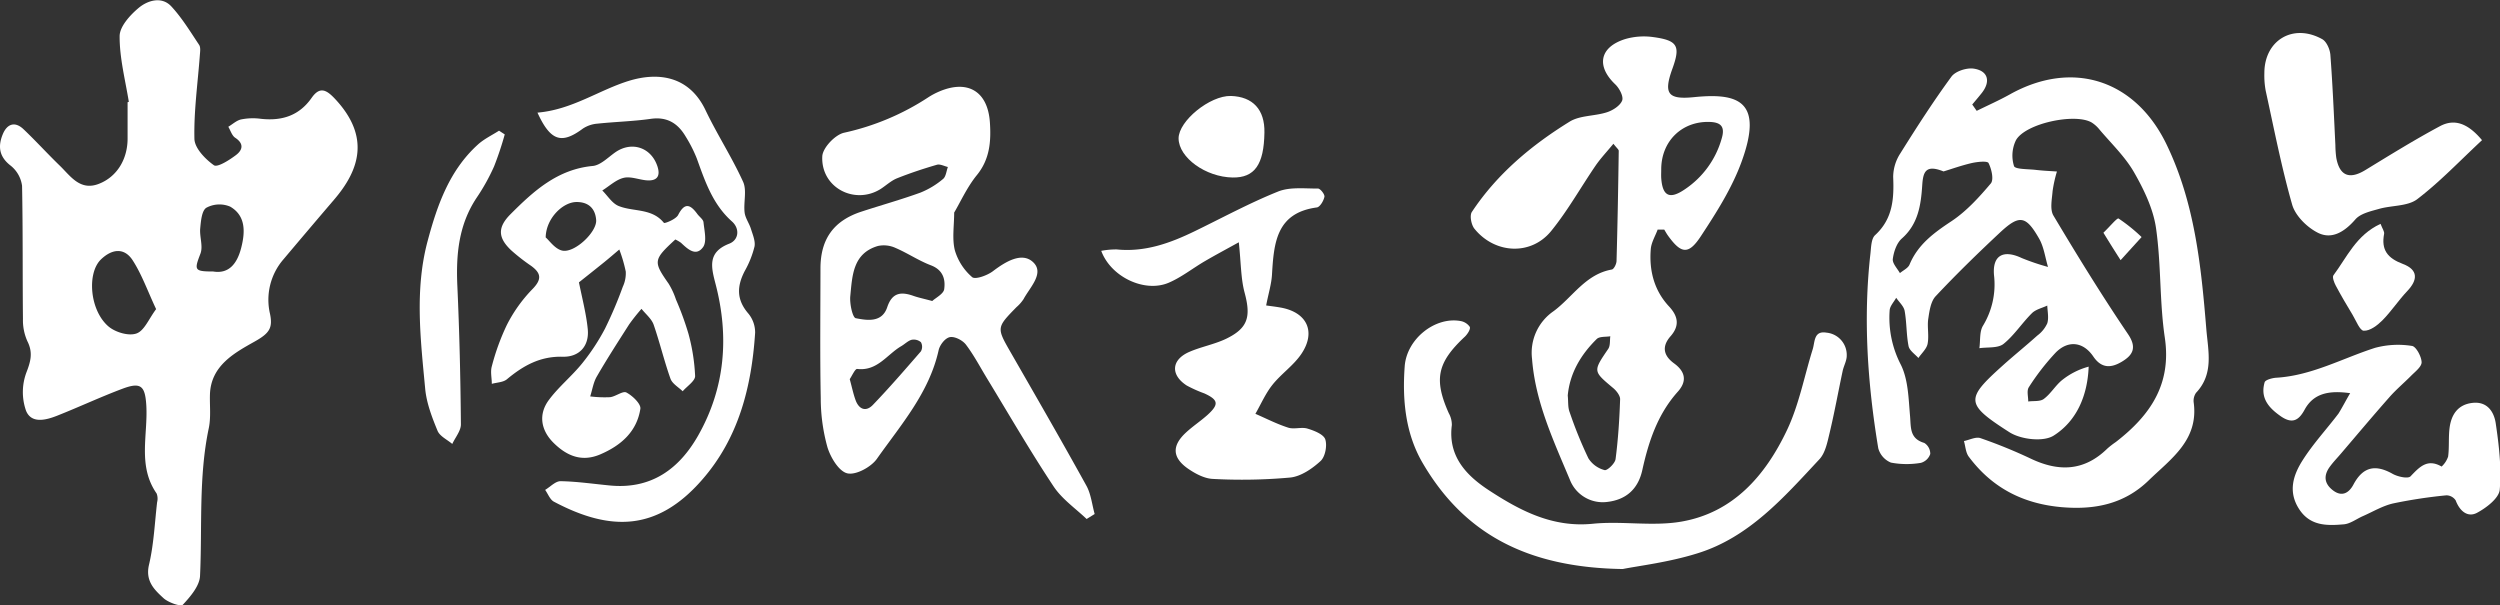
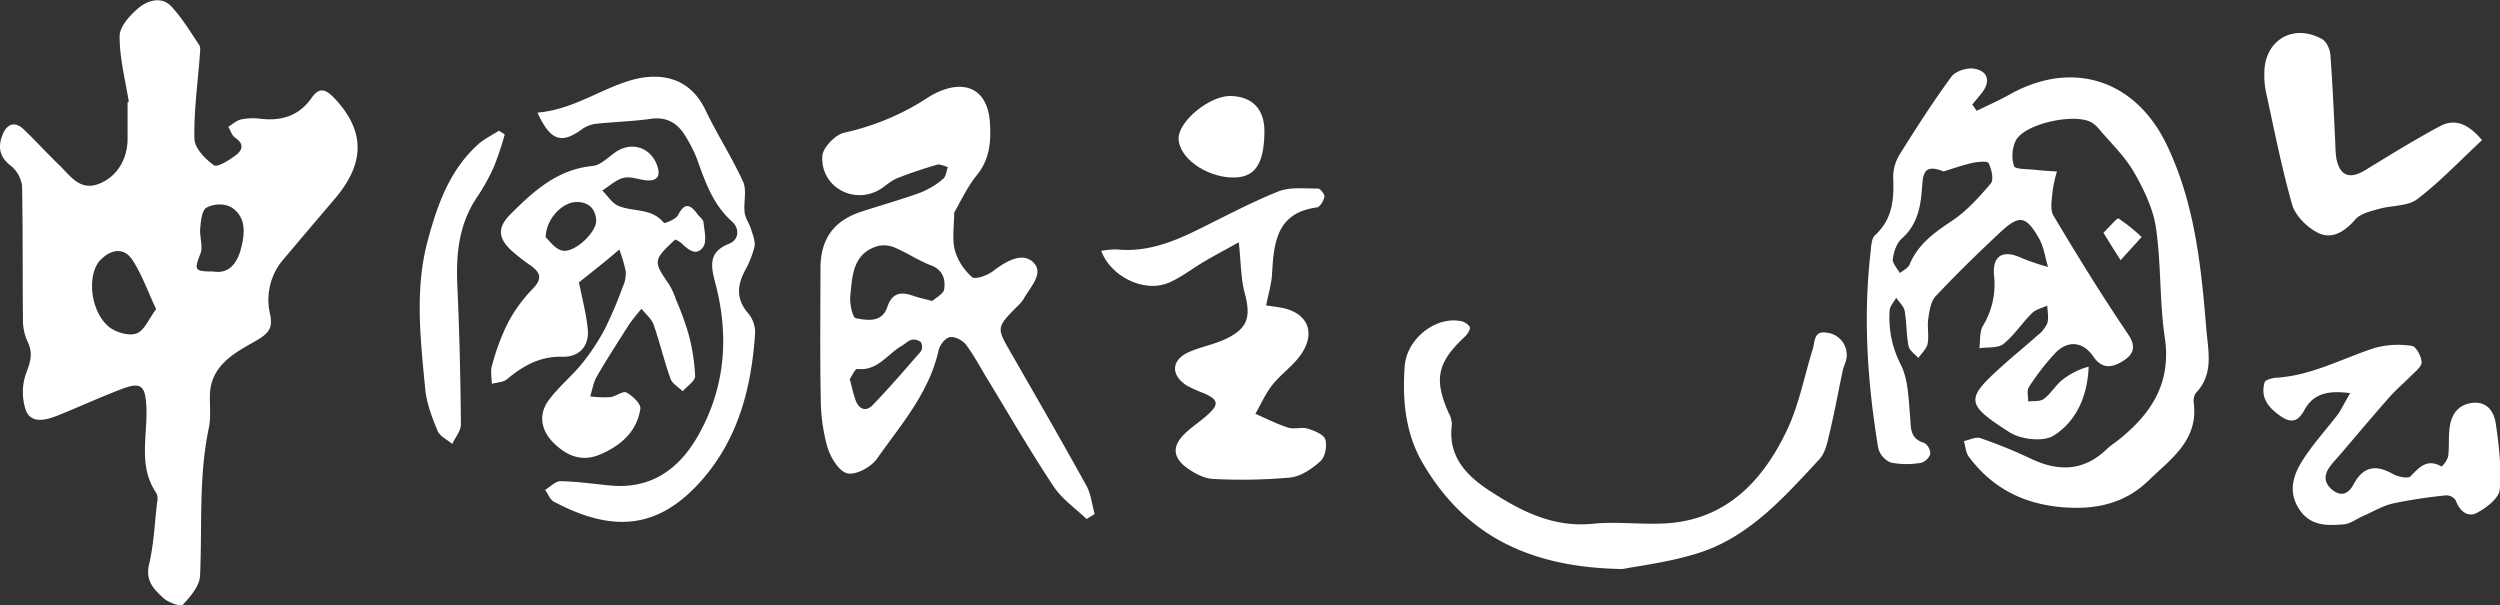
<svg xmlns="http://www.w3.org/2000/svg" viewBox="0 0 703.62 170.41">
  <rect x="0" y="0" width="703.62" height="170.41" fill="#333333" stroke="none" />
  <defs>
    <style>.cls-1{fill:#fff;}</style>
  </defs>
  <g id="레이어_2" data-name="레이어 2">
    <g id="레이어_1-2" data-name="레이어 1">
      <path class="cls-1" d="M36.26,28.66c-1-6.16-2.62-12.33-2.59-18.48,0-2.73,3-6,5.41-8s6.37-3.33,9.12-.4c3,3.23,5.37,7.14,7.85,10.86.46.69.27,1.9.2,2.86-.58,7.87-1.71,15.74-1.53,23.58.06,2.61,3.05,5.7,5.49,7.43,1,.68,4.35-1.46,6.21-2.87s2.32-3.19-.21-4.86c-.93-.61-1.31-2-1.95-3.1,1.2-.72,2.33-1.79,3.62-2.07a16.73,16.73,0,0,1,5.47-.18c5.9.67,10.8-.81,14.36-5.89,2.29-3.27,4.15-2.32,6.62.33,9.94,10.64,6.85,20-.34,28.37Q86.87,64.57,79.77,73A17.39,17.39,0,0,0,76,88.36c.8,3.92-.16,5.41-4.19,7.69-5.54,3.13-12.49,6.73-12.72,15-.09,3.16.31,6.42-.33,9.46-2.9,13.76-1.81,27.7-2.46,41.57-.13,2.83-2.71,5.83-4.84,8.12-.56.61-4.1-.61-5.46-1.87-2.6-2.39-5.14-4.82-4.06-9.4,1.35-5.72,1.6-11.71,2.28-17.59a4,4,0,0,0-.14-2.45c-5.4-7.75-2.41-16.47-2.9-24.76-.33-5.49-1.49-6.67-6.66-4.74-6.21,2.33-12.23,5.15-18.39,7.59-3.18,1.26-7.32,2.36-8.82-1.43a15.83,15.83,0,0,1,.11-10.69c1.26-3.24,1.88-5.67.28-8.84a14.41,14.41,0,0,1-1.24-6.23c-.13-12.49,0-25-.25-37.48A8.72,8.72,0,0,0,3,46.62C-.31,44.07-.59,41.14.77,37.81c1.17-2.88,3.37-3.8,5.86-1.43,3.5,3.32,6.74,6.91,10.21,10.26,3,2.91,5.67,7.12,10.91,5.13s8.24-7.1,8.16-13c0-3.33,0-6.65,0-10ZM43.94,87c-2.36-5-4-9.72-6.61-13.75C35,69.66,31.56,70,28.43,73c-4,3.83-3.2,14.32,2.08,18.86,1.93,1.65,5.67,2.78,7.89,2S41.83,89.83,43.94,87ZM60,76.41c4.63.78,6.83-2.53,7.89-6.67,1.1-4.31,1.38-9-3.12-11.59a7.75,7.75,0,0,0-6.69.32c-1.3.81-1.54,3.76-1.73,5.81-.22,2.35.85,5,.07,7.09C54.64,76,54.63,76.41,60,76.41Z" />
      <path class="cls-1" d="M556.34,31.2c3.12-1.54,6.31-2.95,9.34-4.64,17.66-9.86,35.32-4.1,44.1,14.11,7.93,16.44,9.72,34.11,11.18,51.89.5,6.2,2.2,12.63-2.89,18a3.93,3.93,0,0,0-.64,2.85c1.34,10.52-6.47,15.76-12.68,21.79-6.77,6.58-15,8.34-24.38,7.55-11-.94-19.73-5.46-26.27-14.23-.86-1.15-.92-2.91-1.35-4.39,1.56-.31,3.34-1.27,4.64-.82a141.65,141.65,0,0,1,14.24,5.81c7.87,3.72,15,3.49,21.5-2.89a23.7,23.7,0,0,1,2.37-1.83c9.61-7.44,15.74-16.18,13.78-29.39-1.51-10.19-1-20.67-2.48-30.86-.8-5.44-3.41-10.83-6.19-15.68-2.54-4.41-6.39-8.07-9.71-12a8.9,8.9,0,0,0-2.22-2c-4.68-2.71-18.66.26-21.3,5a9.89,9.89,0,0,0-.54,7.27c.31.94,3.94.82,6.08,1.07s4,.32,6,.46a37.26,37.26,0,0,0-1.22,5.51c-.18,2.31-.8,5.16.24,6.9,6.73,11.29,13.63,22.49,21,33.38,2.58,3.82,1.28,5.9-1.65,7.68s-5.73,2.14-8.13-1.4c-2.84-4.18-7.08-4.66-10.59-1.1A66.56,66.56,0,0,0,571,109c-.63,1-.14,2.65-.16,4,1.48-.21,3.33.07,4.37-.71,2-1.48,3.27-3.79,5.19-5.34a20.54,20.54,0,0,1,7.45-3.76c-.32,8.38-3.51,15.4-9.85,19.41-2.91,1.85-9.31,1.1-12.53-1-12.37-7.93-12.3-9.28-1.89-18.65,3.22-2.9,6.6-5.61,9.82-8.51A8.83,8.83,0,0,0,576.2,91c.47-1.52.07-3.31,0-5-1.46.7-3.23,1.07-4.32,2.15-2.8,2.77-5,6.24-8,8.65-1.59,1.25-4.48.86-6.79,1.2.31-2.12,0-4.62,1-6.3a22.37,22.37,0,0,0,3.12-14.26c-.48-5.59,2.64-7.25,7.79-4.82a63.9,63.9,0,0,0,7.41,2.51c-.81-2.69-1.16-5.64-2.52-8-3.72-6.49-5.54-6.76-11-1.68-6.2,5.8-12.3,11.73-18.1,17.92-1.4,1.49-1.76,4.18-2.09,6.39s.26,4.72-.18,7c-.28,1.44-1.69,2.66-2.59,4-1-1.11-2.52-2.1-2.77-3.35-.64-3.24-.51-6.64-1.1-9.9-.24-1.33-1.55-2.47-2.38-3.7-.64,1.17-1.75,2.31-1.84,3.52A28.75,28.75,0,0,0,535,102.67c2.08,4.21,2.15,9.54,2.58,14.42.28,3.25-.16,6.34,4,7.57a3.6,3.6,0,0,1,1.69,3.1,3.88,3.88,0,0,1-2.64,2.51,23.79,23.79,0,0,1-8.42-.07,6.06,6.06,0,0,1-3.58-4.06c-3-18.15-4.28-36.4-2.2-54.76.2-1.79.21-4.18,1.31-5.2,5-4.58,5.35-10.25,5.09-16.41a12.35,12.35,0,0,1,2-6.58c4.59-7.34,9.28-14.64,14.39-21.61,1.11-1.53,4.23-2.54,6.22-2.27,4.12.58,4.91,3.62,2.29,6.91-.86,1.09-1.77,2.14-2.65,3.2C555.51,30,555.92,30.61,556.34,31.2ZM547,48.25c-5.14-2.08-5.76.26-6,4-.36,5.44-1.13,10.82-5.72,14.87-1.46,1.28-2.28,3.72-2.55,5.75-.17,1.24,1.26,2.69,2,4,.92-.79,2.28-1.39,2.7-2.39,2.37-5.7,6.93-9,11.88-12.27,4.17-2.79,7.71-6.69,11-10.58.9-1.08.2-4.07-.64-5.74-.33-.65-3.14-.35-4.71,0C552,46.57,549.27,47.57,547,48.25Z" />
-       <path class="cls-1" d="M466.55,64.61c-.68,1.83-1.79,3.63-1.94,5.5-.49,6,.92,11.62,5.15,16.15,2.58,2.77,3,5.44.42,8.37s-1.95,5.52,1,7.65c3.26,2.38,3.63,5.1,1,8-5.65,6.32-8.18,14-9.95,22-1.2,5.47-4.69,8.43-10,9A9.91,9.91,0,0,1,441.83,135c-4.61-11-9.72-21.89-10.64-34a14.19,14.19,0,0,1,6.06-13.42c5.4-4,9-10.41,16.39-11.72.59-.1,1.31-1.55,1.33-2.4.29-10.32.47-20.65.62-31,0-.38-.54-.77-1.5-2-1.78,2.17-3.51,4-4.91,6-4.23,6.17-7.9,12.77-12.6,18.55-5.68,7-15.87,6.46-21.6-.63-.9-1.11-1.4-3.72-.72-4.74,7.08-10.68,16.75-18.76,27.52-25.41,2.91-1.79,7-1.51,10.47-2.63,1.68-.54,3.72-1.84,4.3-3.3.44-1.13-.78-3.46-1.93-4.55-5.41-5.14-4.44-10.48,2.77-12.75a18.89,18.89,0,0,1,7.85-.57c7,.94,7.78,2.52,5.42,9-2.52,7-1.19,8.65,6.13,7.91,12.48-1.26,19.63,1.1,13.34,18.27-2.7,7.38-7.08,14.27-11.44,20.89-3.48,5.29-5.55,4.93-9.23-.17-.39-.54-.71-1.13-1.06-1.7Zm-25.31,46.7c.18,1.72,0,3.32.53,4.68a118.12,118.12,0,0,0,5.28,13,7.68,7.68,0,0,0,4.56,3.32c.74.2,2.93-1.87,3.09-3.1.73-5.59,1.09-11.24,1.28-16.88,0-1-1.05-2.38-2-3.15-5.66-4.75-5.64-4.67-1.34-11,.61-.9.41-2.35.58-3.54-1.3.23-3,0-3.82.77C444.89,99.85,441.82,105.06,441.24,111.31Zm26.31-63.67c0,.83-.05,1.66,0,2.48.36,5.11,2.38,6.09,6.68,3.14a25.47,25.47,0,0,0,10.31-14.18c1-3.27,0-4.66-3.38-4.76C473.4,34.08,467.57,39.7,467.55,47.64Z" />
      <path class="cls-1" d="M305.83,146.07c-3.16-3-7-5.66-9.34-9.23-6.51-9.81-12.41-20-18.55-30.1-2-3.26-3.77-6.69-6.07-9.73-.93-1.23-3.13-2.37-4.5-2.13s-2.86,2.21-3.19,3.67c-2.66,12-10.62,21-17.39,30.6-1.65,2.32-5.92,4.63-8.31,4.07s-4.73-4.49-5.61-7.39A51.41,51.41,0,0,1,231,112.05c-.24-12.16-.09-24.33-.08-36.5,0-8.28,3.73-13.45,11.57-16,5.53-1.81,11.14-3.37,16.59-5.35a23.28,23.28,0,0,0,6.34-3.83c.82-.66.93-2.22,1.36-3.37-1-.23-2.2-.89-3.09-.63-3.79,1.1-7.55,2.35-11.22,3.81-1.66.67-3.06,2-4.6,3C240.56,57.77,231,52.8,231.43,44c.11-2.39,3.6-6.07,6.12-6.64a70.72,70.72,0,0,0,23.76-10,20.26,20.26,0,0,1,3.09-1.63c8-3.39,13.6,0,14.2,8.65.37,5.4,0,10.47-3.74,15-2.68,3.32-4.49,7.36-6.31,10.45,0,3.72-.62,7.35.19,10.61a15.87,15.87,0,0,0,4.87,7.56c.87.75,4.26-.47,5.84-1.67,3.52-2.67,8.08-5.45,11.22-2.63,3.45,3.1-.8,7.13-2.6,10.5a11,11,0,0,1-2,2.26c-5.65,5.79-5.61,5.76-1.52,12.88,7.13,12.41,14.28,24.8,21.2,37.33,1.32,2.37,1.59,5.32,2.34,8ZM262.38,84.72c1-.92,3.17-2,3.36-3.32.4-2.79-.33-5.44-3.74-6.73s-6.6-3.46-10-4.91a7.9,7.9,0,0,0-4.91-.53c-7.1,2.09-7.21,8.4-7.78,14.12-.2,2.1.62,6,1.54,6.21,3.2.62,7.39,1.31,8.86-3.1,1.38-4.14,3.89-4.41,7.36-3.19C258.45,83.76,259.92,84.05,262.38,84.72Zm-23.22,22c.64,2.35,1,4.14,1.62,5.84.94,2.65,2.92,3.45,4.89,1.4,4.68-4.87,9.11-10,13.52-15.08a2.64,2.64,0,0,0,0-2.57,3.12,3.12,0,0,0-2.64-.67c-1,.28-1.92,1.22-2.9,1.79-4,2.33-6.71,7.07-12.38,6.41C240.66,103.75,239.77,105.84,239.16,106.7Z" />
      <path class="cls-1" d="M190.07,67.4c-6.22,5.72-6.25,6.2-1.88,12.45a21.28,21.28,0,0,1,2.06,4.46,82.59,82.59,0,0,1,3.51,9.61,53.92,53.92,0,0,1,1.88,11.93c0,1.39-2.27,2.84-3.5,4.27C191,109,189.2,108,188.7,106.57c-1.78-5-3-10.19-4.73-15.18-.59-1.68-2.25-3-3.42-4.47a55.68,55.68,0,0,0-3.48,4.38C174,96.12,170.84,101,168,105.92c-1,1.68-1.28,3.76-1.89,5.65a32.61,32.61,0,0,0,5.57.22c1.61-.18,3.61-1.85,4.62-1.32,1.72.9,4.14,3.22,3.93,4.59-1,6.43-5.45,10.32-11.27,12.82-5.2,2.23-9.4.45-13.1-3.18s-4.36-8.13-1.38-12.13c2.75-3.71,6.45-6.69,9.36-10.29a59.94,59.94,0,0,0,6.44-9.79,116.4,116.4,0,0,0,5-11.77,9,9,0,0,0,.84-4.28,40.39,40.39,0,0,0-1.82-6.22c-1.4,1.19-2.79,2.39-4.22,3.55-2.69,2.17-5.39,4.31-7.14,5.7,1,4.87,2.07,9,2.48,13.14.48,4.86-2.47,7.91-7.05,7.79-6.37-.17-11.12,2.53-15.71,6.35-1.05.87-2.81.88-4.24,1.28,0-1.65-.44-3.42,0-4.93a64.5,64.5,0,0,1,4.2-11.58,41,41,0,0,1,7.09-10c2.8-2.8,2.73-4.57-.29-6.74a53.56,53.56,0,0,1-5.51-4.3c-3.81-3.57-3.91-6.5-.22-10.2,6.5-6.51,13.2-12.63,23.14-13.57,2.2-.21,4.27-2.39,6.3-3.81,4.59-3.24,10.12-1.47,11.9,3.91.94,2.85-.18,4.2-3.12,3.94-2.16-.2-4.44-1.17-6.4-.69-2.17.53-4,2.32-6,3.55,1.52,1.5,2.78,3.64,4.61,4.37,4.16,1.68,9.36.55,12.74,4.75.19.23,3.36-1,4-2.22,1.84-3.59,3.41-3,5.38-.31.58.81,1.67,1.53,1.76,2.36.24,2.37,1,5.45-.13,7-2,2.76-4.34.53-6.21-1.23A10.34,10.34,0,0,0,190.07,67.4Zm-36.49-.58c1,.84,2.57,3.21,4.61,3.7,3.43.83,9.84-5.18,9.6-8.59-.23-3.21-2.13-5.11-5.57-5.07C158.4,56.9,153.68,61.44,153.58,66.82Z" />
      <path class="cls-1" d="M348.66,68.19c-3.43,1.9-6.53,3.55-9.56,5.32-3.43,2-6.61,4.56-10.23,6.09-6.76,2.84-16.22-1.66-18.93-9a22.46,22.46,0,0,1,4.34-.4c8,.81,15.09-1.78,22.06-5.17,7.76-3.77,15.38-7.91,23.37-11.12,3.34-1.34,7.47-.82,11.25-.84.64,0,1.93,1.64,1.8,2.31-.22,1.12-1.23,2.84-2.1,3C359.19,59.89,358.53,68.41,358,77.26c-.15,2.69-1,5.34-1.64,8.71,1.09.16,2.61.33,4.11.6,7.41,1.33,10,6.84,5.77,13.08-2.2,3.24-5.67,5.58-8.13,8.68-1.94,2.44-3.21,5.41-4.78,8.14,3.07,1.33,6.06,2.88,9.23,3.89,1.67.54,3.75-.24,5.43.27,1.87.56,4.49,1.59,5,3,.59,1.77,0,4.91-1.31,6.12-2.34,2.15-5.51,4.33-8.52,4.65a151.15,151.15,0,0,1-21.81.39c-2.44-.11-5.08-1.55-7.15-3-4.27-3.07-4.35-6.34-.53-9.94,1.93-1.82,4.19-3.29,6.17-5.06,3.3-3,3.08-4.24-.86-6.06a36.27,36.27,0,0,1-5-2.24c-4.6-3-4.32-7.22.7-9.43,3.33-1.46,7-2.11,10.3-3.66,6.27-3,7.14-6.22,5.32-13C349.22,78.4,349.29,74,348.66,68.19Z" />
      <path class="cls-1" d="M456.72,160.15c-27-.4-44.76-10-56.37-29.93-4.81-8.28-5.69-17.71-5-27.12.56-7.7,8.51-14,15.63-12.76A4,4,0,0,1,413.67,92c.26.63-.62,2-1.35,2.72-7.82,7.3-8.83,12-4.56,21.58a6.73,6.73,0,0,1,.86,3.33c-1.16,8.82,4.15,14.26,10.49,18.4,8.75,5.71,17.89,10.52,29.19,9.38,8.24-.83,16.81.8,24.9-.6,14.7-2.54,23.73-13.07,29.77-25.81,3.37-7.12,4.85-15.13,7.22-22.73.64-2.06.27-5.23,3.83-4.65a6.3,6.3,0,0,1,5.74,6.5c0,1.43-.84,2.85-1.15,4.3-1.23,5.78-2.28,11.6-3.65,17.35-.63,2.61-1.2,5.68-2.9,7.5-10,10.71-19.81,22-34.37,26.48C469.68,158.26,461.2,159.25,456.72,160.15Z" />
      <path class="cls-1" d="M151.27,31.7c9.74-.82,17.29-6.34,25.72-8.94,8.09-2.49,16.92-1.53,21.58,8.25,3.27,6.85,7.45,13.27,10.58,20.17,1.1,2.43.08,5.75.42,8.62.19,1.59,1.3,3.05,1.79,4.64s1.28,3.41,1,4.93a27.2,27.2,0,0,1-2.76,6.92c-2.19,4.23-2.38,8,1,11.93a8.36,8.36,0,0,1,1.93,5.45c-1,15.22-4.63,29.65-15,41.45-12.68,14.48-25.86,14.44-41.63,6.08-1.1-.58-1.66-2.19-2.47-3.32,1.45-.86,2.91-2.47,4.35-2.45,4.64.08,9.26.77,13.9,1.21,11.6,1.12,19.49-4.64,24.86-14.14,7.56-13.4,8.71-27.74,4.87-42.51-1.24-4.77-2.38-9,3.84-11.41,2.74-1.08,3-4.27.74-6.27-5.38-4.79-7.53-11.21-9.85-17.64A38.19,38.19,0,0,0,193,38.46c-2.21-3.77-5.27-5.69-9.93-5-4.93.7-9.94.81-14.9,1.34a8.64,8.64,0,0,0-4.1,1.38C158.14,40.58,155,39.86,151.27,31.7Z" />
      <path class="cls-1" d="M661.45,110.66c-5.83-.81-10.28-.06-12.84,4.68-1.64,3-3.47,4.07-6.74,1.78-3.46-2.42-5.74-5.17-4.5-9.51.2-.71,2.14-1.23,3.3-1.3,9.94-.6,18.55-5.44,27.75-8.4a24.83,24.83,0,0,1,10.42-.55c1.15.14,2.68,3,2.72,4.6,0,1.29-1.89,2.7-3.08,3.92-2,2-4.16,3.82-6,5.92-4.62,5.23-9.1,10.57-13.63,15.87-1.08,1.27-2.25,2.46-3.21,3.81-1.72,2.43-1.47,4.68,1,6.55,2.64,2,4.59.51,5.73-1.65,2.71-5.09,6.23-5.73,11.06-3,1.42.79,4.26,1.42,5,.69,2.55-2.66,4.73-5.08,8.76-2.76a6.76,6.76,0,0,0,1.83-2.81c.35-2.63.07-5.35.4-8,.47-3.79,2.34-6.66,6.48-7.11s6,2.51,6.5,5.62c.92,6.21,1.68,12.59,1.15,18.79-.2,2.4-3.75,5.12-6.4,6.53s-4.9-.53-6-3.49a3.17,3.17,0,0,0-2.63-1.43,138.4,138.4,0,0,0-14.94,2.27c-3,.68-5.73,2.35-8.57,3.59-1.79.78-3.51,2.14-5.34,2.3-4.66.4-9.39.53-12.51-4.17-3.32-5-1.73-9.76,1-14,2.94-4.6,6.71-8.66,10-13C659.32,114.54,660.32,112.54,661.45,110.66Z" />
      <path class="cls-1" d="M698.56,39.45c-6.21,5.77-11.85,11.74-18.29,16.65-2.7,2-7.16,1.67-10.73,2.7-2.35.67-5.23,1.29-6.67,3-3,3.44-6.55,5.64-10.41,3.76-3.07-1.5-6.41-4.78-7.33-7.94-3-10.52-5.1-21.34-7.45-32.06a23.54,23.54,0,0,1-.38-5c0-9.22,8.08-14.08,16.26-9.55,1.25.68,2.2,2.88,2.32,4.44.64,8.48,1,17,1.41,25.46a29,29,0,0,0,.25,3.49c.93,5.12,3.72,6.19,8.19,3.46,6.93-4.23,13.85-8.52,21-12.35C690.69,33.39,694.48,34.56,698.56,39.45Z" />
      <path class="cls-1" d="M142.06,37.83a91.39,91.39,0,0,1-3,9,57.1,57.1,0,0,1-4.84,8.72c-5.11,7.61-5.9,16-5.5,24.89.59,13,.89,26,1,39,0,1.83-1.58,3.67-2.43,5.51-1.43-1.22-3.52-2.17-4.15-3.72-1.56-3.78-3.09-7.78-3.47-11.79-1.3-13.91-3-27.95.71-41.7,2.68-10,6.12-19.82,14.14-27.07,1.73-1.57,3.94-2.61,5.93-3.89Z" />
      <path class="cls-1" d="M355.87,37.31c-.13,9-2.75,12.74-8.93,12.65-7.59-.12-15.17-5.58-15.23-11,0-4.91,8.81-12.1,14.72-11.95C352.61,27.2,356,30.85,355.87,37.31Z" />
-       <path class="cls-1" d="M670,63c.52,1.37,1.13,2.16,1,2.82-.85,4.52.95,6.83,5.29,8.47s4.23,4.48,1.22,7.64c-2.48,2.61-4.47,5.69-7,8.24-1.4,1.41-3.49,3-5.24,2.91-1.09,0-2.17-2.85-3.15-4.48-1.63-2.7-3.24-5.42-4.72-8.2-.47-.88-1.05-2.41-.66-2.92C660.54,72.41,663.12,66.18,670,63Z" />
      <path class="cls-1" d="M592,65.5c1.88-1.8,3.86-4.25,4.27-4a47.78,47.78,0,0,1,6.48,5.22l-5.91,6.5C595.32,70.86,593.84,68.5,592,65.5Z" />
    </g>
  </g>
</svg>